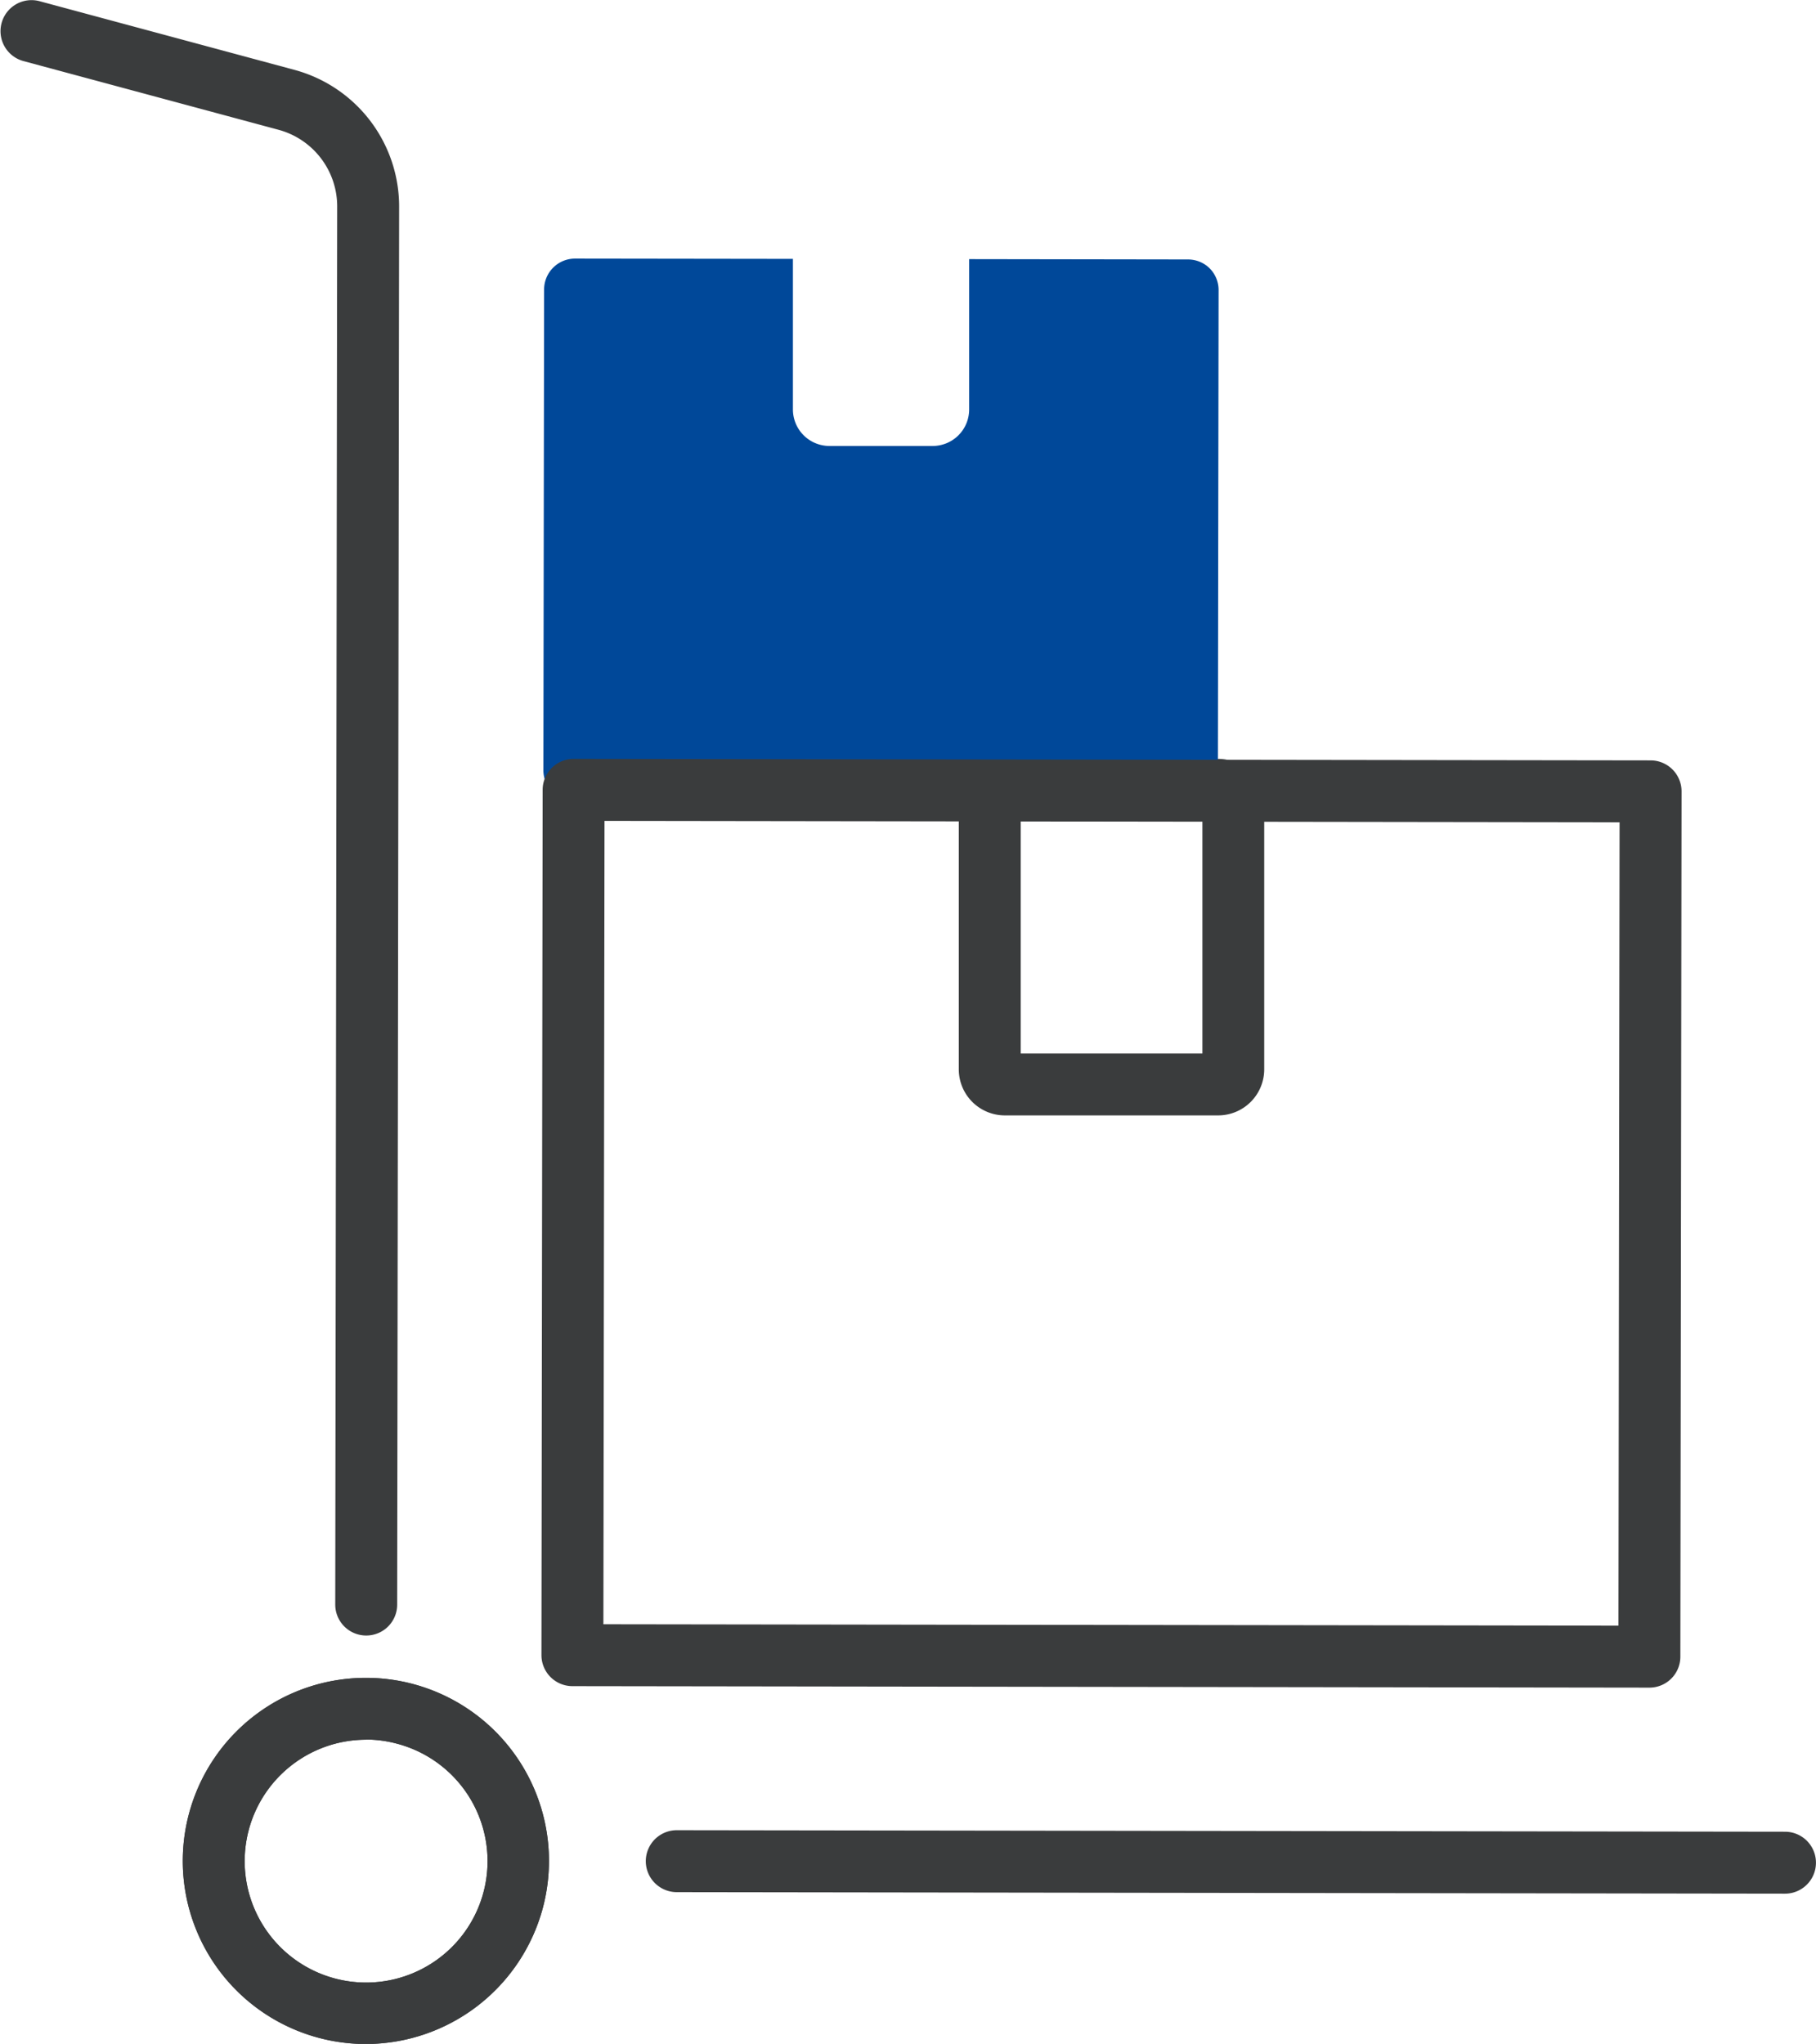
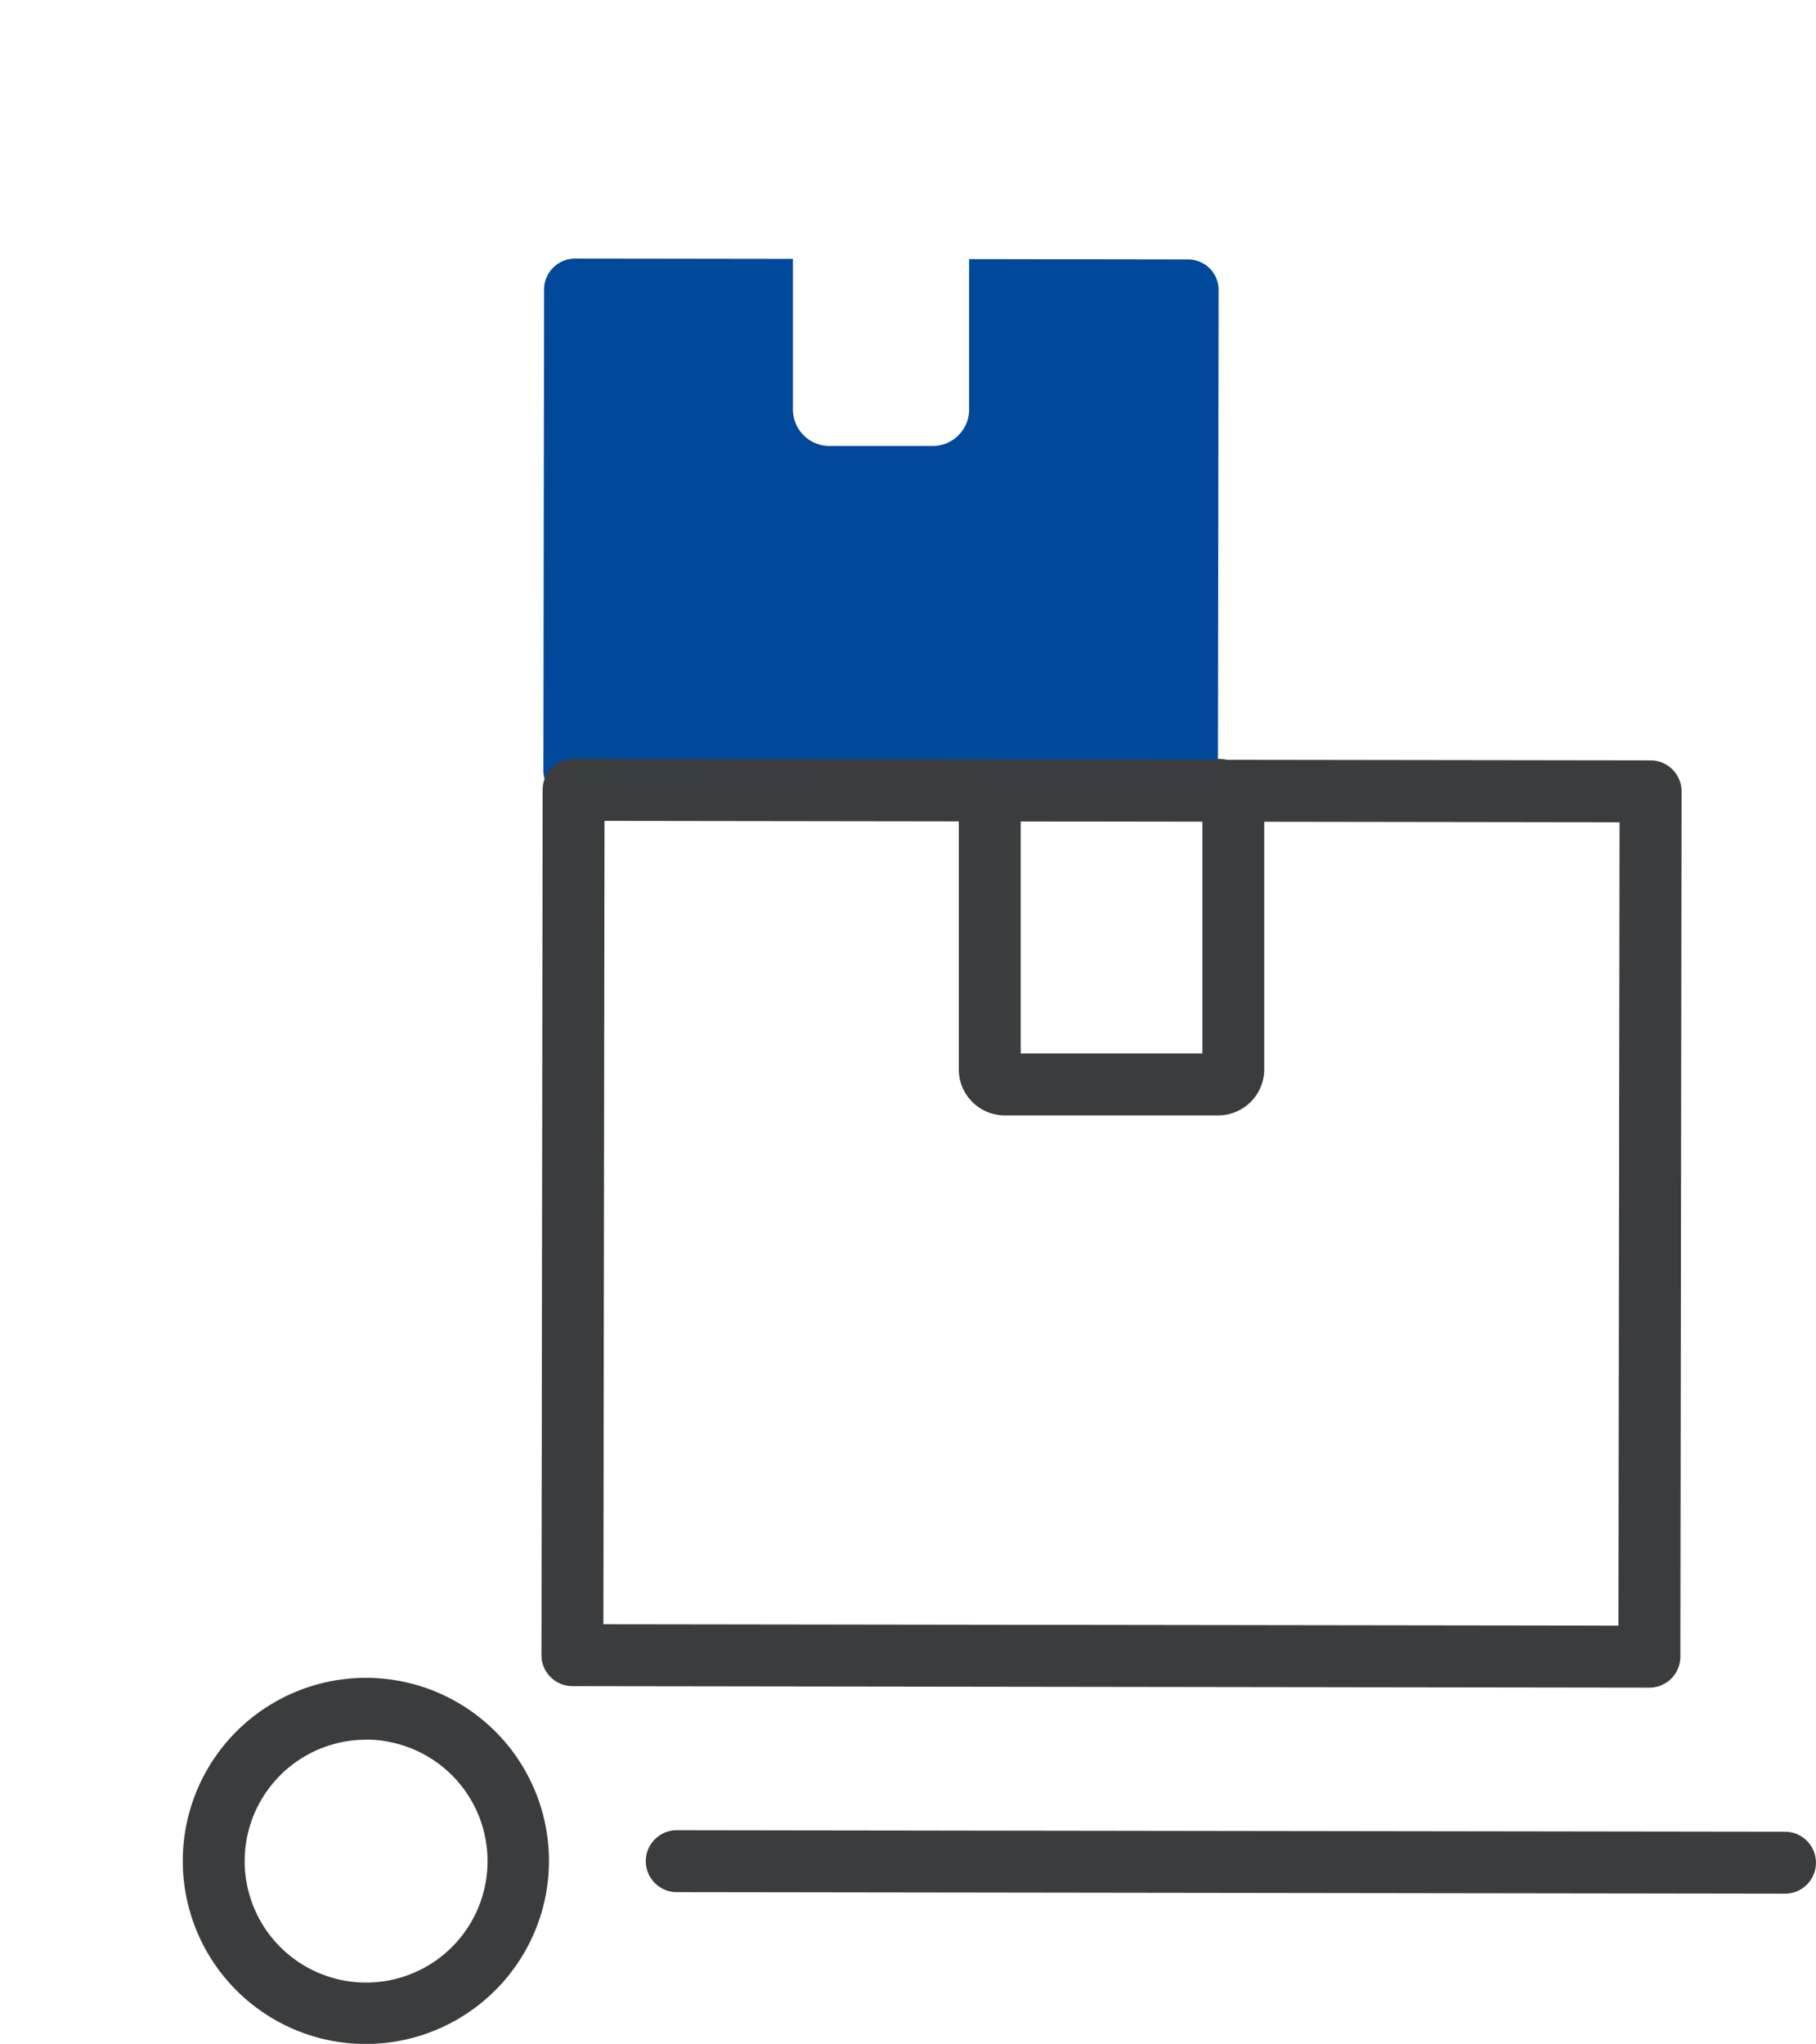
<svg xmlns="http://www.w3.org/2000/svg" width="43.98" height="49.5" viewBox="0 0 43.98 49.5">
  <g id="Groupe_14801" data-name="Groupe 14801" transform="translate(-327.041 -3621.696)">
-     <path id="Tracé_53708" data-name="Tracé 53708" d="M335.909,3661.307h0a.75.75,0,0,1-.749-.751l.047-33.859a1.922,1.922,0,0,0-1.422-1.858l-6.188-1.667a.751.751,0,0,1,.391-1.45l6.187,1.667a3.428,3.428,0,0,1,2.532,3.31l-.047,33.859A.749.749,0,0,1,335.909,3661.307Z" fill="#3a3c3d" />
    <path id="Tracé_53709" data-name="Tracé 53709" d="M370.271,3667.559h0l-26.84-.037a.75.75,0,0,1,0-1.5h0l26.839.037a.75.75,0,0,1,0,1.5Z" fill="#3a3c3d" />
-     <path id="Tracé_53710" data-name="Tracé 53710" d="M335.9,3671.2a4.434,4.434,0,1,1,4.283-3.28h0A4.444,4.444,0,0,1,335.9,3671.2Zm0-7.37a2.941,2.941,0,1,0,.768.1A2.918,2.918,0,0,0,335.9,3663.826Zm3.562,3.9h0Z" fill="#3a3c3d" />
-     <path id="Tracé_53711" data-name="Tracé 53711" d="M335.9,3671.2a4.434,4.434,0,1,1,4.283-3.28h0A4.444,4.444,0,0,1,335.9,3671.2Zm0-7.37a2.941,2.941,0,1,0,.768.1A2.918,2.918,0,0,0,335.9,3663.826Zm3.562,3.9h0Z" fill="#3a3c3d" />
+     <path id="Tracé_53710" data-name="Tracé 53710" d="M335.9,3671.2a4.434,4.434,0,1,1,4.283-3.28h0A4.444,4.444,0,0,1,335.9,3671.2m0-7.37a2.941,2.941,0,1,0,.768.1A2.918,2.918,0,0,0,335.9,3663.826Zm3.562,3.9h0Z" fill="#3a3c3d" />
    <path id="Tracé_53712" data-name="Tracé 53712" d="M356.543,3648.71h-5.168a1.116,1.116,0,0,1-1.114-1.114v-6.406a1.116,1.116,0,0,1,1.114-1.114h5.168a1.116,1.116,0,0,1,1.115,1.114v6.406A1.116,1.116,0,0,1,356.543,3648.71Zm-4.782-1.5h4.4v-5.634h-4.4Z" fill="#3a3c3d" />
    <path id="Tracé_53713" data-name="Tracé 53713" d="M356.342,3628.2a.746.746,0,0,0-.53-.22l-5.3-.008v3.641a.884.884,0,0,1-.884.884h-2.5a.885.885,0,0,1-.884-.884v-3.647l-5.276-.007h0a.749.749,0,0,0-.75.749l-.017,11.643a.751.751,0,0,0,.75.751l14.835.02h0a.749.749,0,0,0,.75-.749l.017-11.642A.748.748,0,0,0,356.342,3628.2Z" fill="#004899" />
    <path id="Tracé_53714" data-name="Tracé 53714" d="M366.986,3662.569h0l-26.083-.036a.751.751,0,0,1-.749-.751l.029-20.957a.749.749,0,0,1,.75-.749h0l26.083.036a.75.75,0,0,1,.749.751l-.029,20.957a.749.749,0,0,1-.75.749Zm-25.332-1.535,24.583.034.027-19.457-24.583-.034Z" fill="#3a3c3d" />
  </g>
</svg>